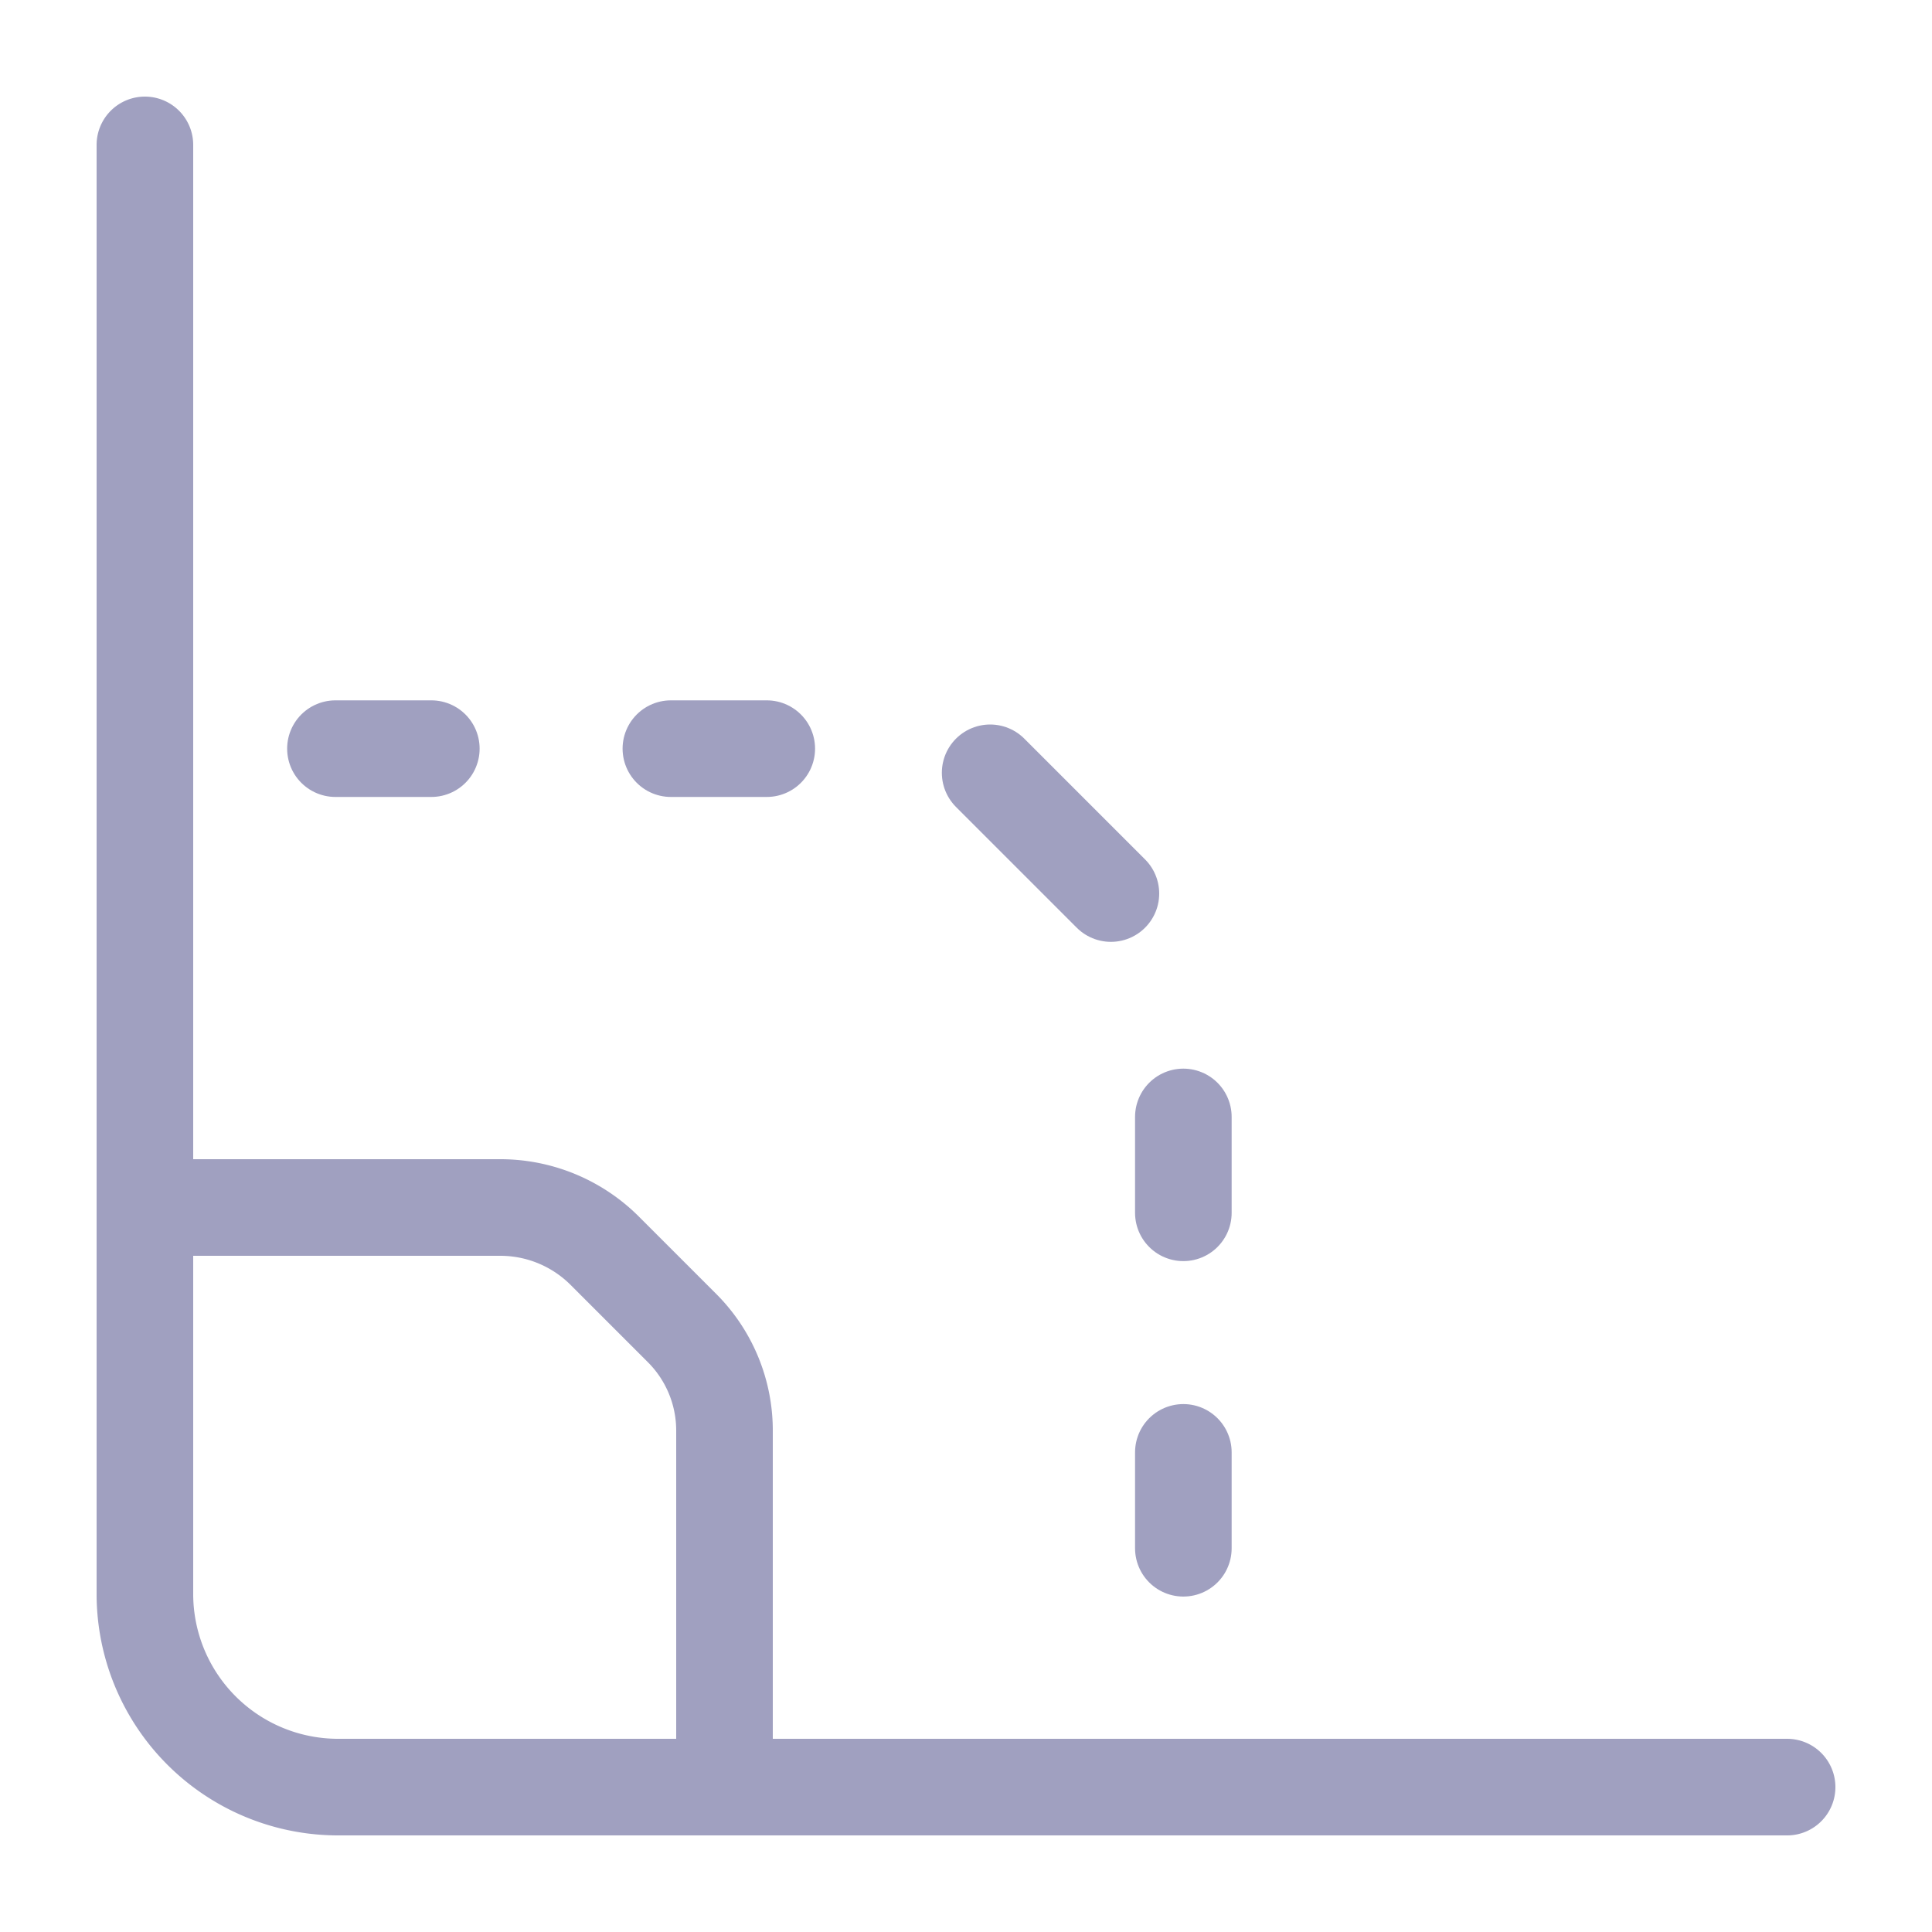
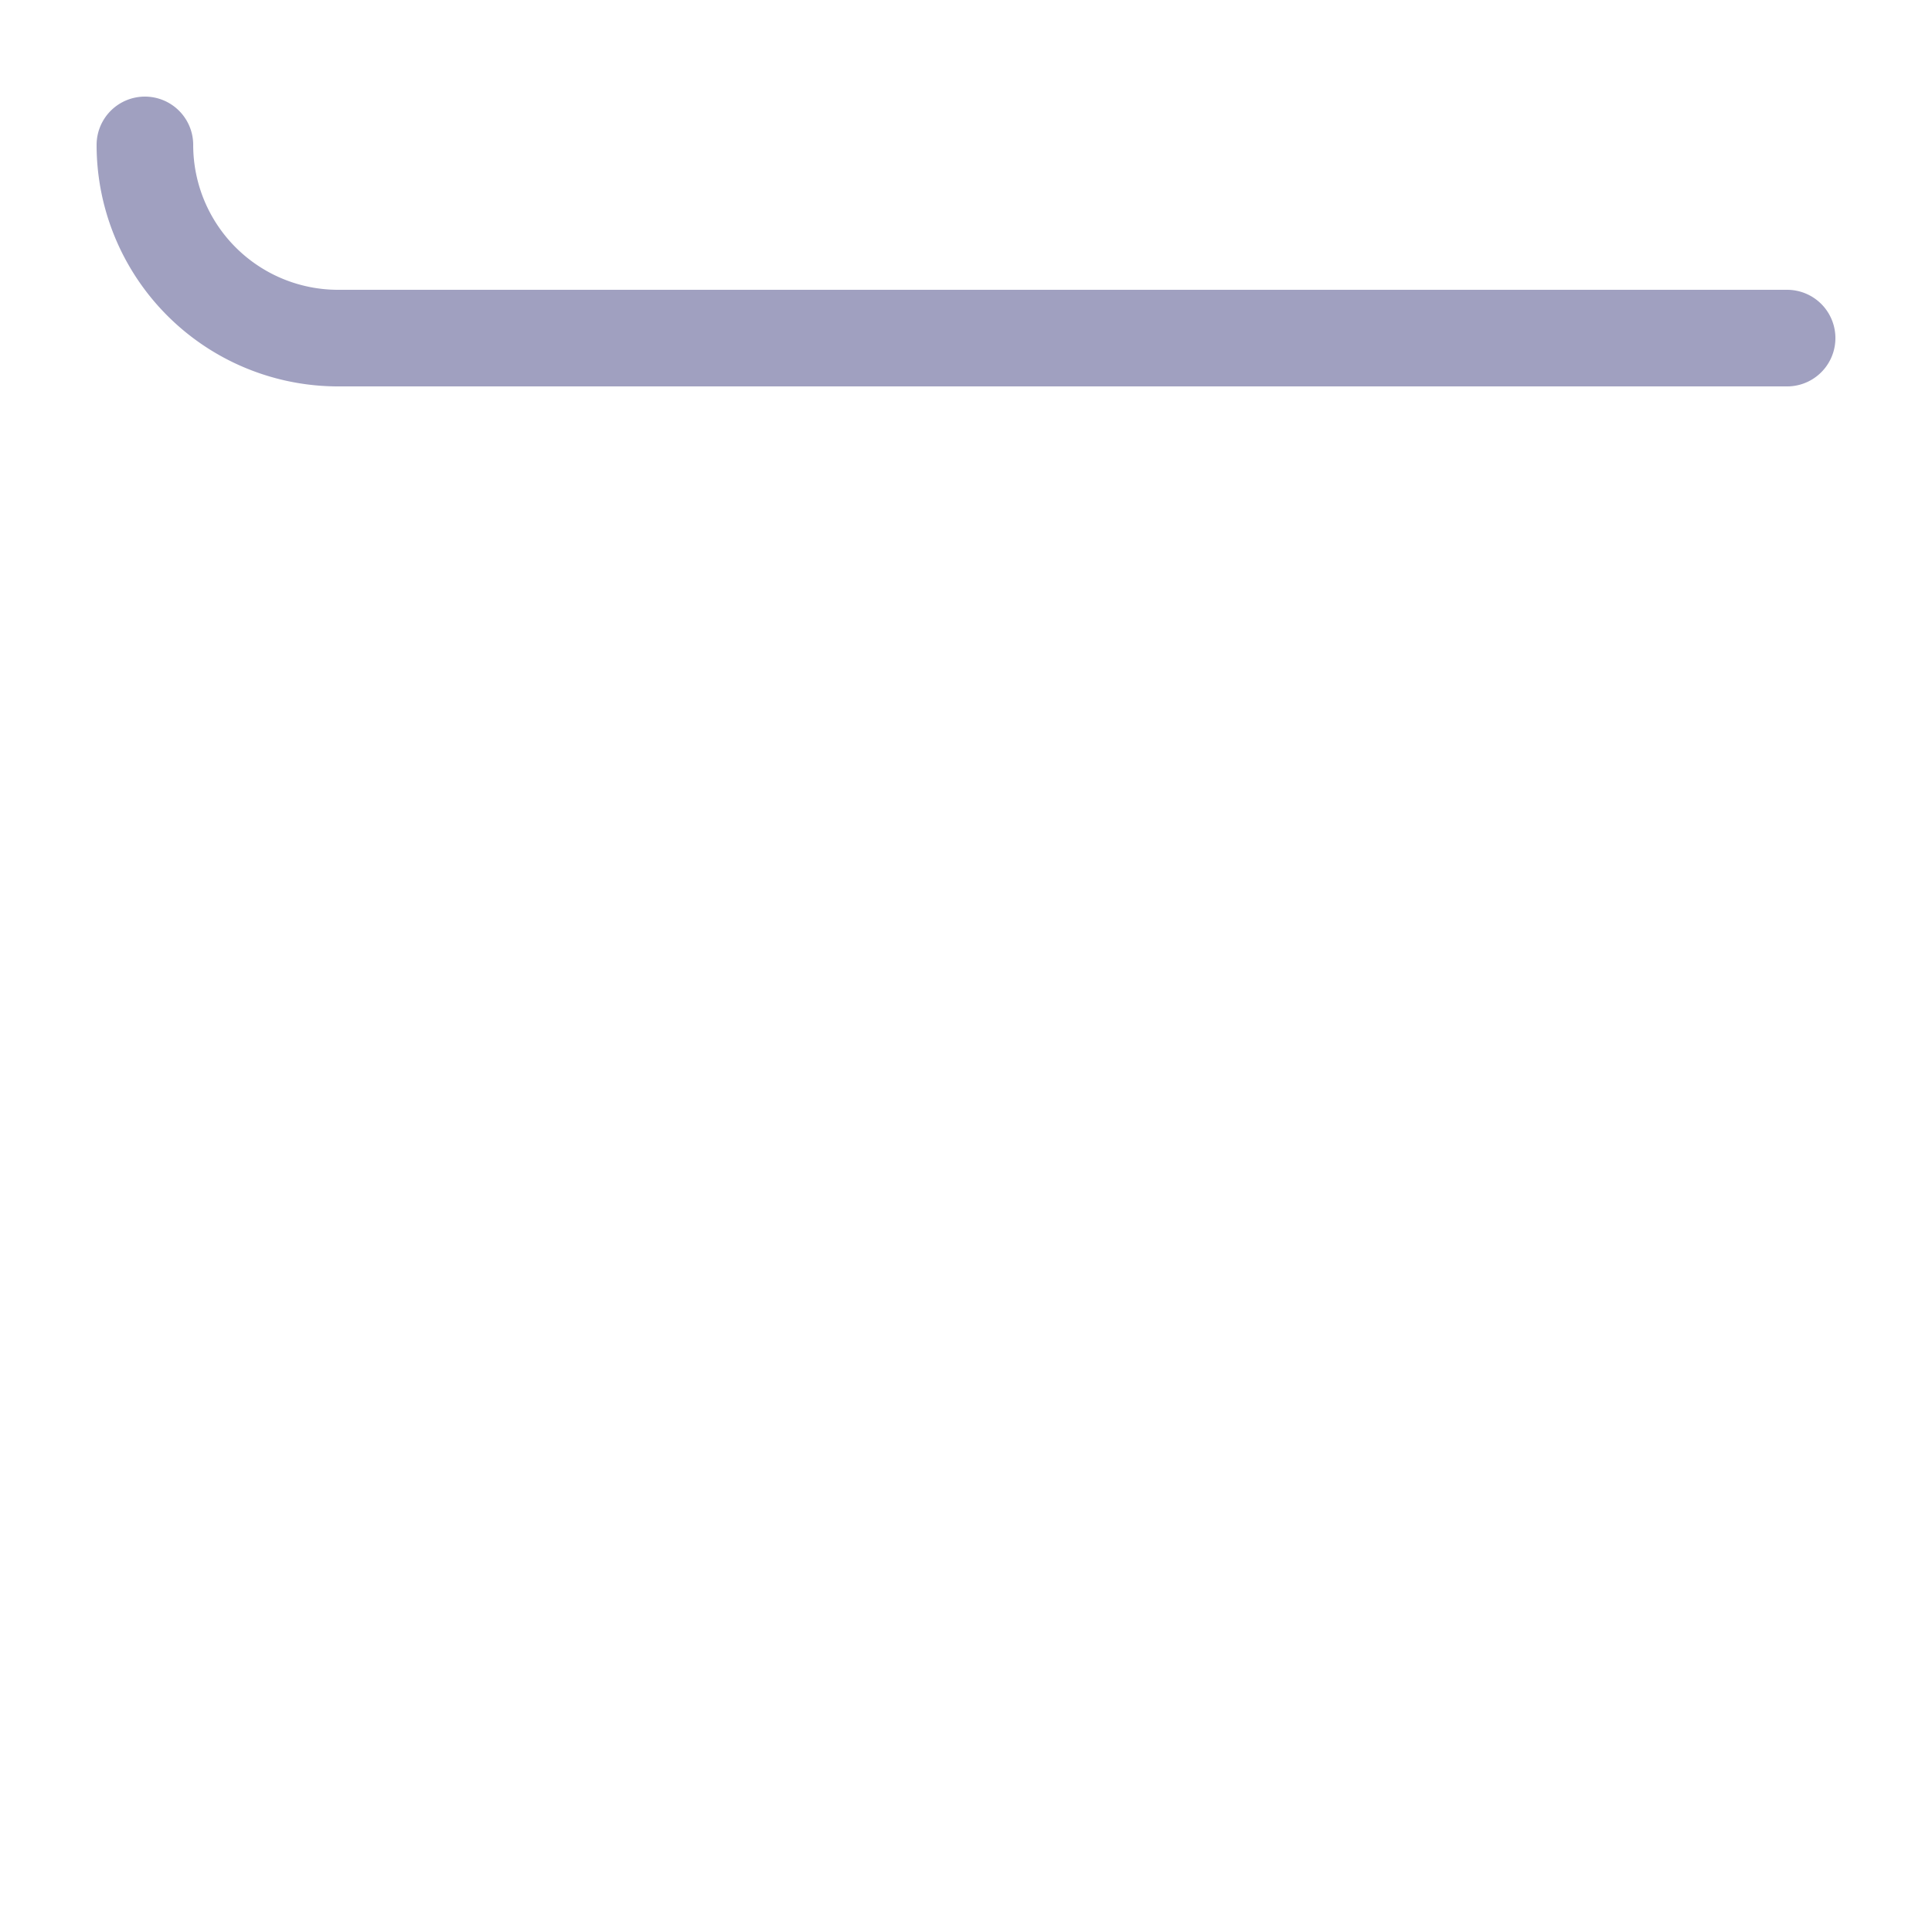
<svg xmlns="http://www.w3.org/2000/svg" viewBox="0 0 80 80">
  <defs>
    <clipPath id="a">
-       <rect x="8" y="4" width="68" height="68" fill="none" />
-     </clipPath>
+       </clipPath>
  </defs>
  <g clip-path="url(#a)">
    <path d="M6,50H20.7A6.12,6.12,0,0,1,25,51.75L28.25,55A6,6,0,0,1,30,59.25V74" fill="none" stroke="#a0a0c0" stroke-width="4" />
-     <path d="M49,78V46M0,31H32" fill="none" stroke="#a0a0c0" stroke-linecap="round" stroke-linejoin="round" stroke-width="4" stroke-dasharray="3.97 9.92" />
    <path d="M46,37l-5-5" fill="none" stroke="#a0a0c0" stroke-linecap="round" stroke-linejoin="round" stroke-width="4" />
  </g>
-   <path d="M6,6V66a8,8,0,0,0,8,8H74" fill="none" stroke="#a0a0c0" stroke-linecap="round" stroke-width="4" />
+   <path d="M6,6a8,8,0,0,0,8,8H74" fill="none" stroke="#a0a0c0" stroke-linecap="round" stroke-width="4" />
</svg>